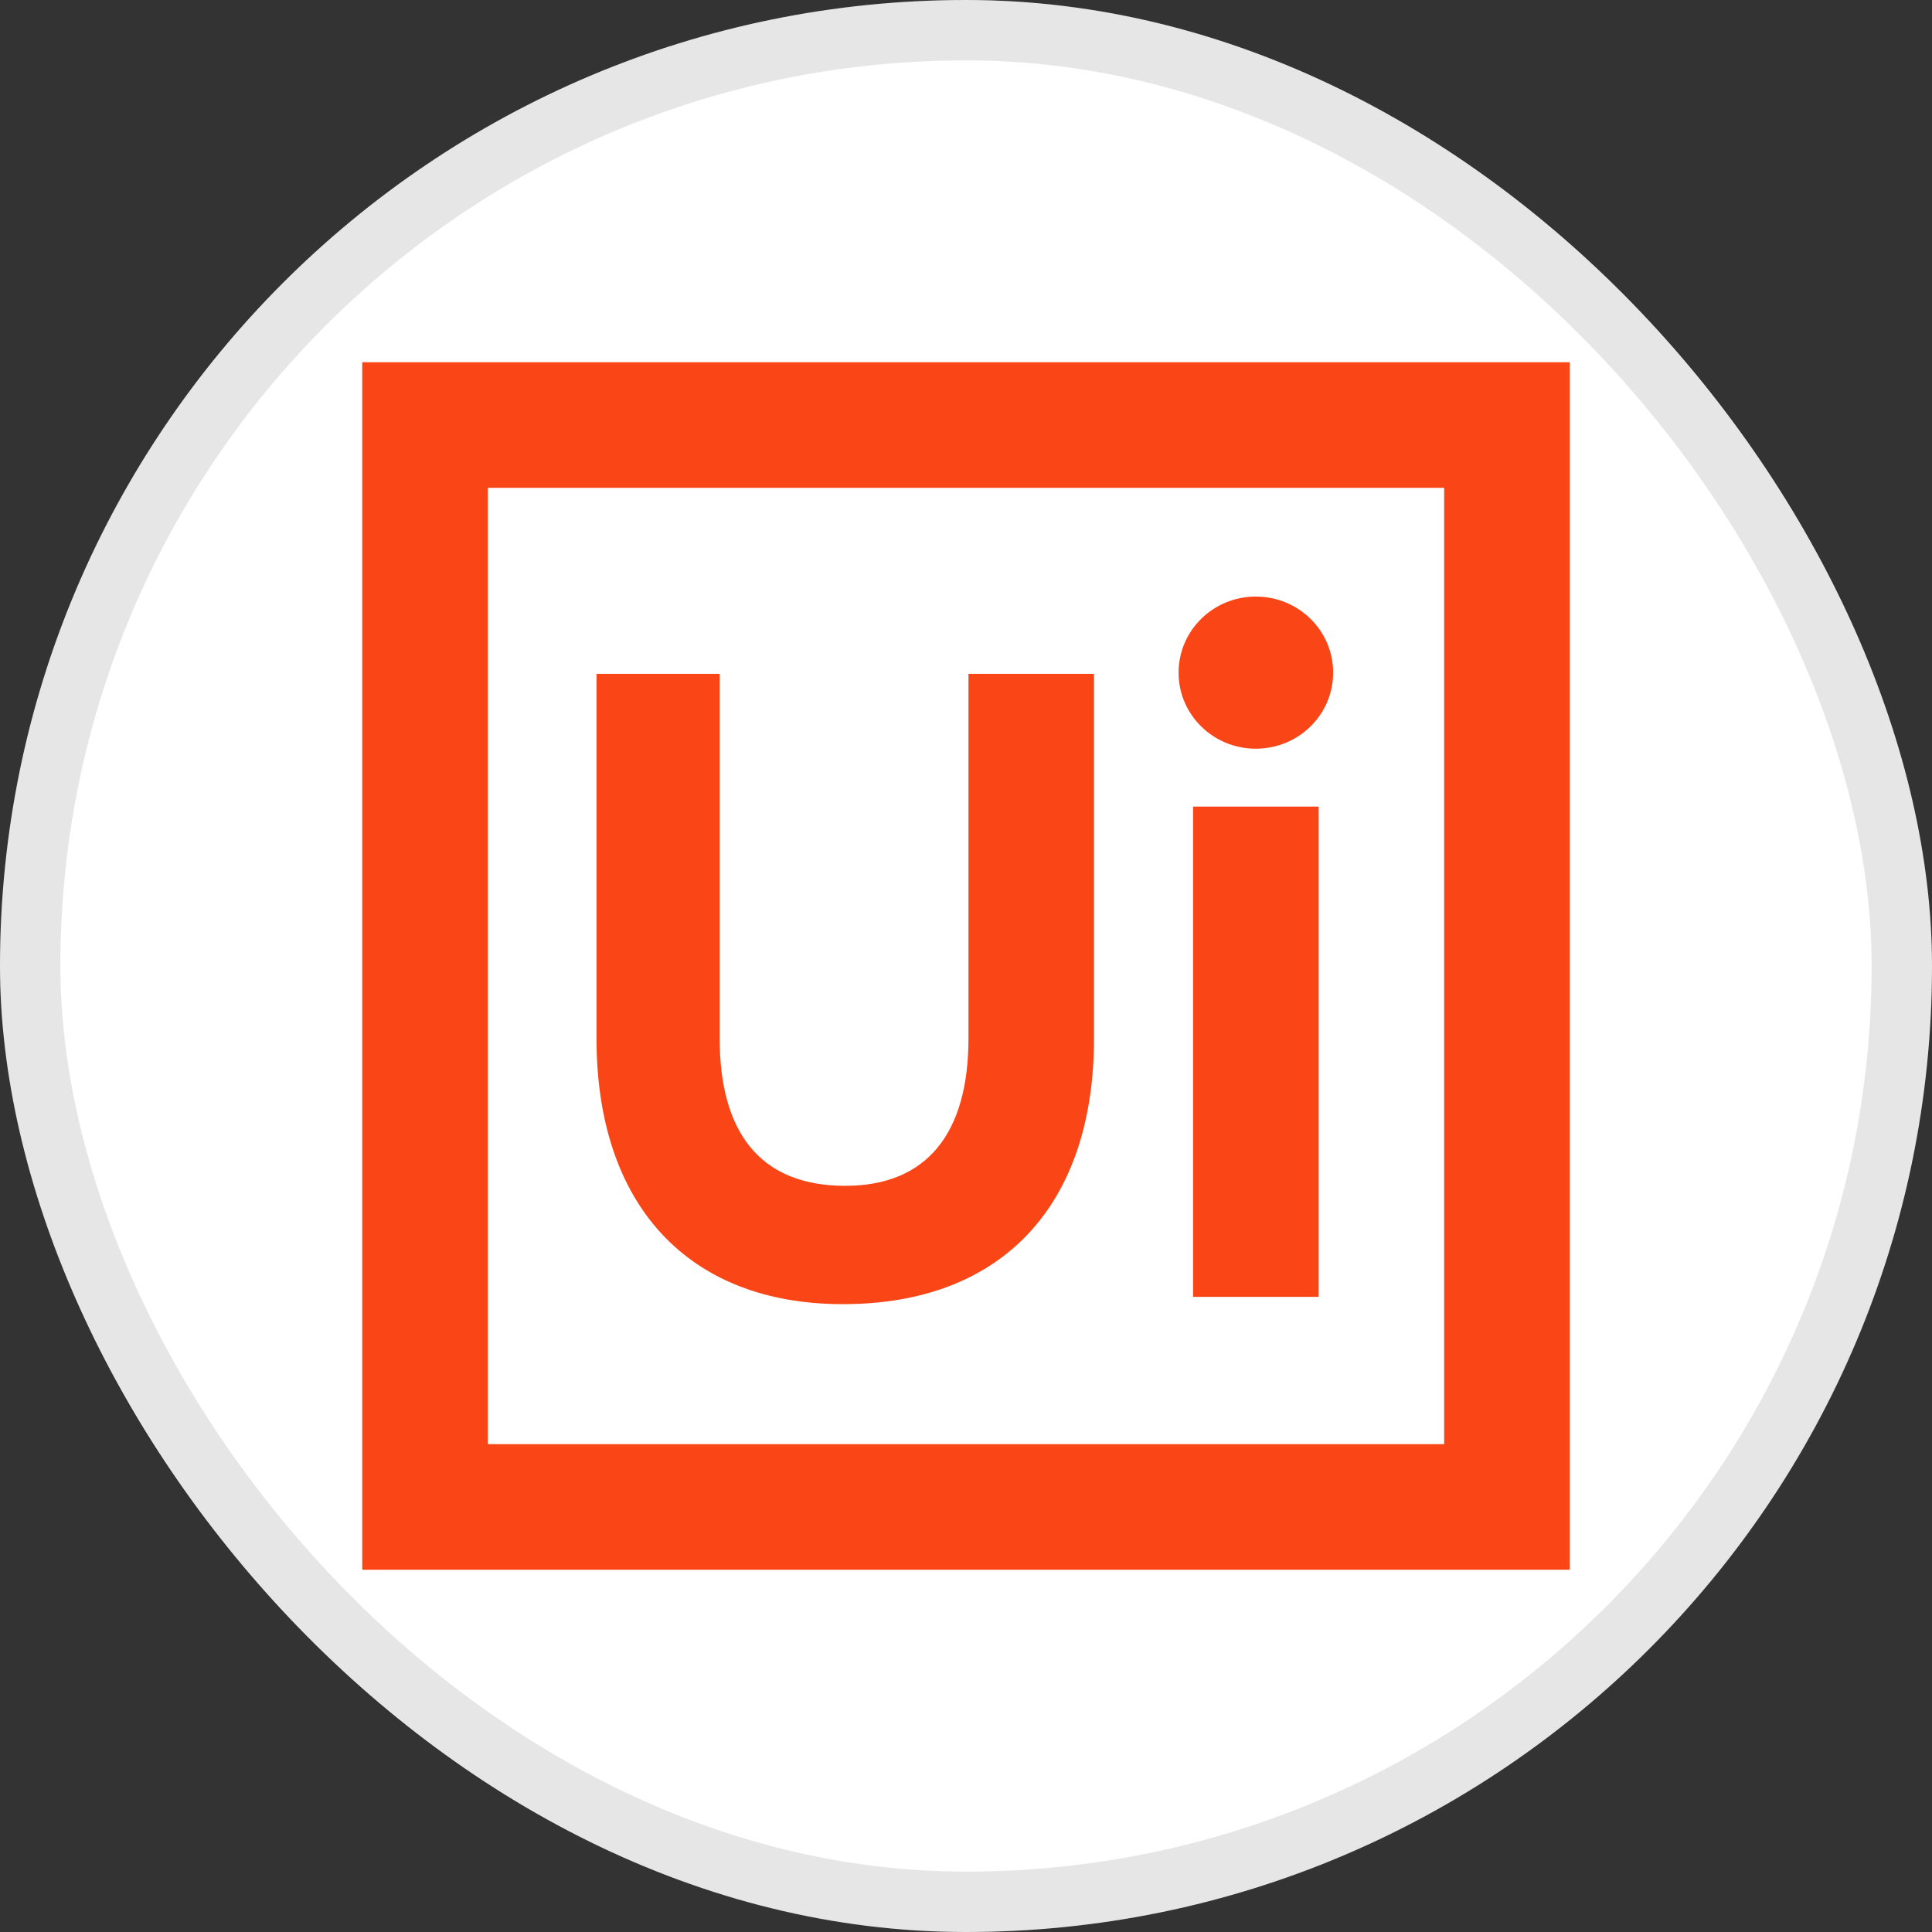
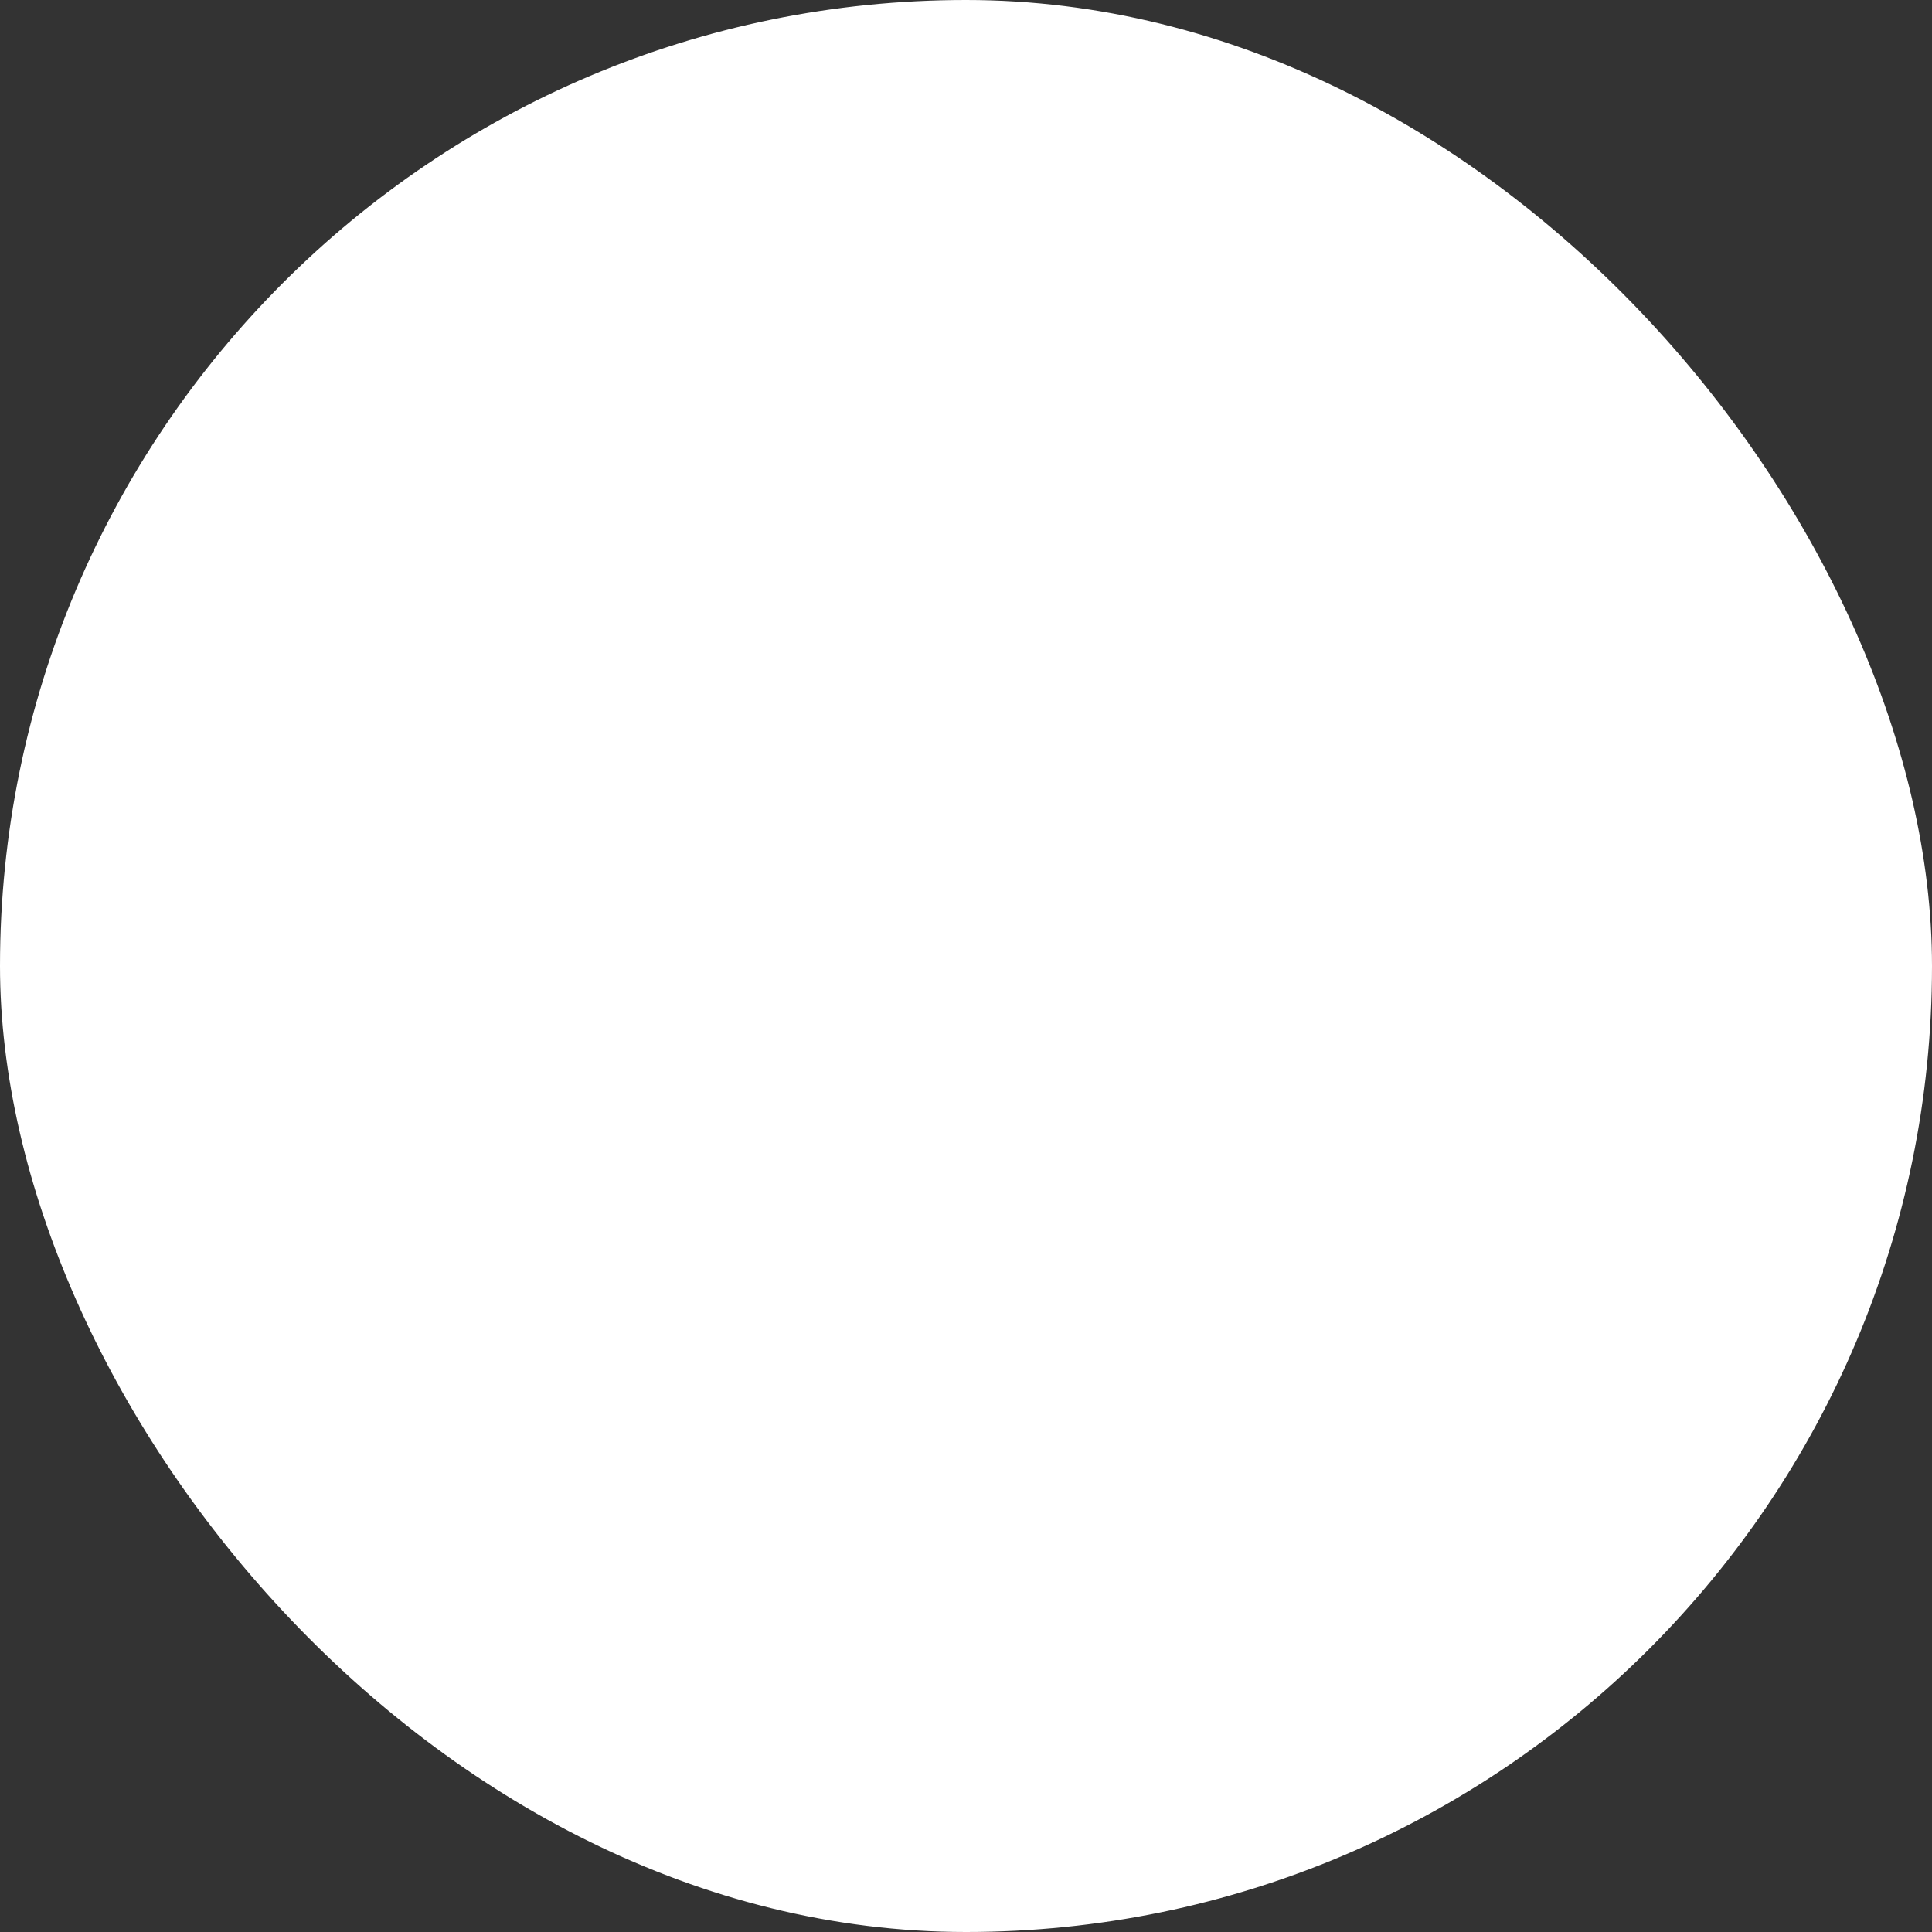
<svg xmlns="http://www.w3.org/2000/svg" width="32" height="32" viewBox="0 0 32 32" fill="none">
  <rect x="0" y="0" width="32" height="32" fill="#333333" stroke="none" />
  <rect width="32" height="32" rx="16" fill="white" />
-   <rect x="0.5" y="0.5" width="31" height="31" rx="15.5" stroke="black" stroke-opacity="0.1" />
  <g clip-path="url(#clip0_9563_413)">
-     <path fill-rule="evenodd" clip-rule="evenodd" d="M6 6H26V26H6V6ZM8.08 23.92H23.92V8.08H8.08V23.92ZM11.92 11.161V17.201C11.92 18.721 12.56 19.641 14 19.641C15.36 19.641 16.041 18.761 16.041 17.201V11.161H18.12V17.201C18.12 19.961 16.601 21.601 13.96 21.601C11.399 21.601 9.88 19.961 9.88 17.201V11.161H11.92ZM20.8 12.401C20.093 12.401 19.521 11.838 19.521 11.141C19.521 10.444 20.093 9.881 20.8 9.881C21.508 9.881 22.081 10.444 22.081 11.141C22.081 11.838 21.508 12.401 20.8 12.401ZM19.761 13.36H21.841V21.48H19.761V13.36Z" fill="#FA4616" />
-   </g>
+     </g>
  <defs>
    <clipPath id="clip0_9563_413">
-       <rect width="20" height="20" fill="white" transform="translate(6 6)" />
-     </clipPath>
+       </clipPath>
  </defs>
</svg>